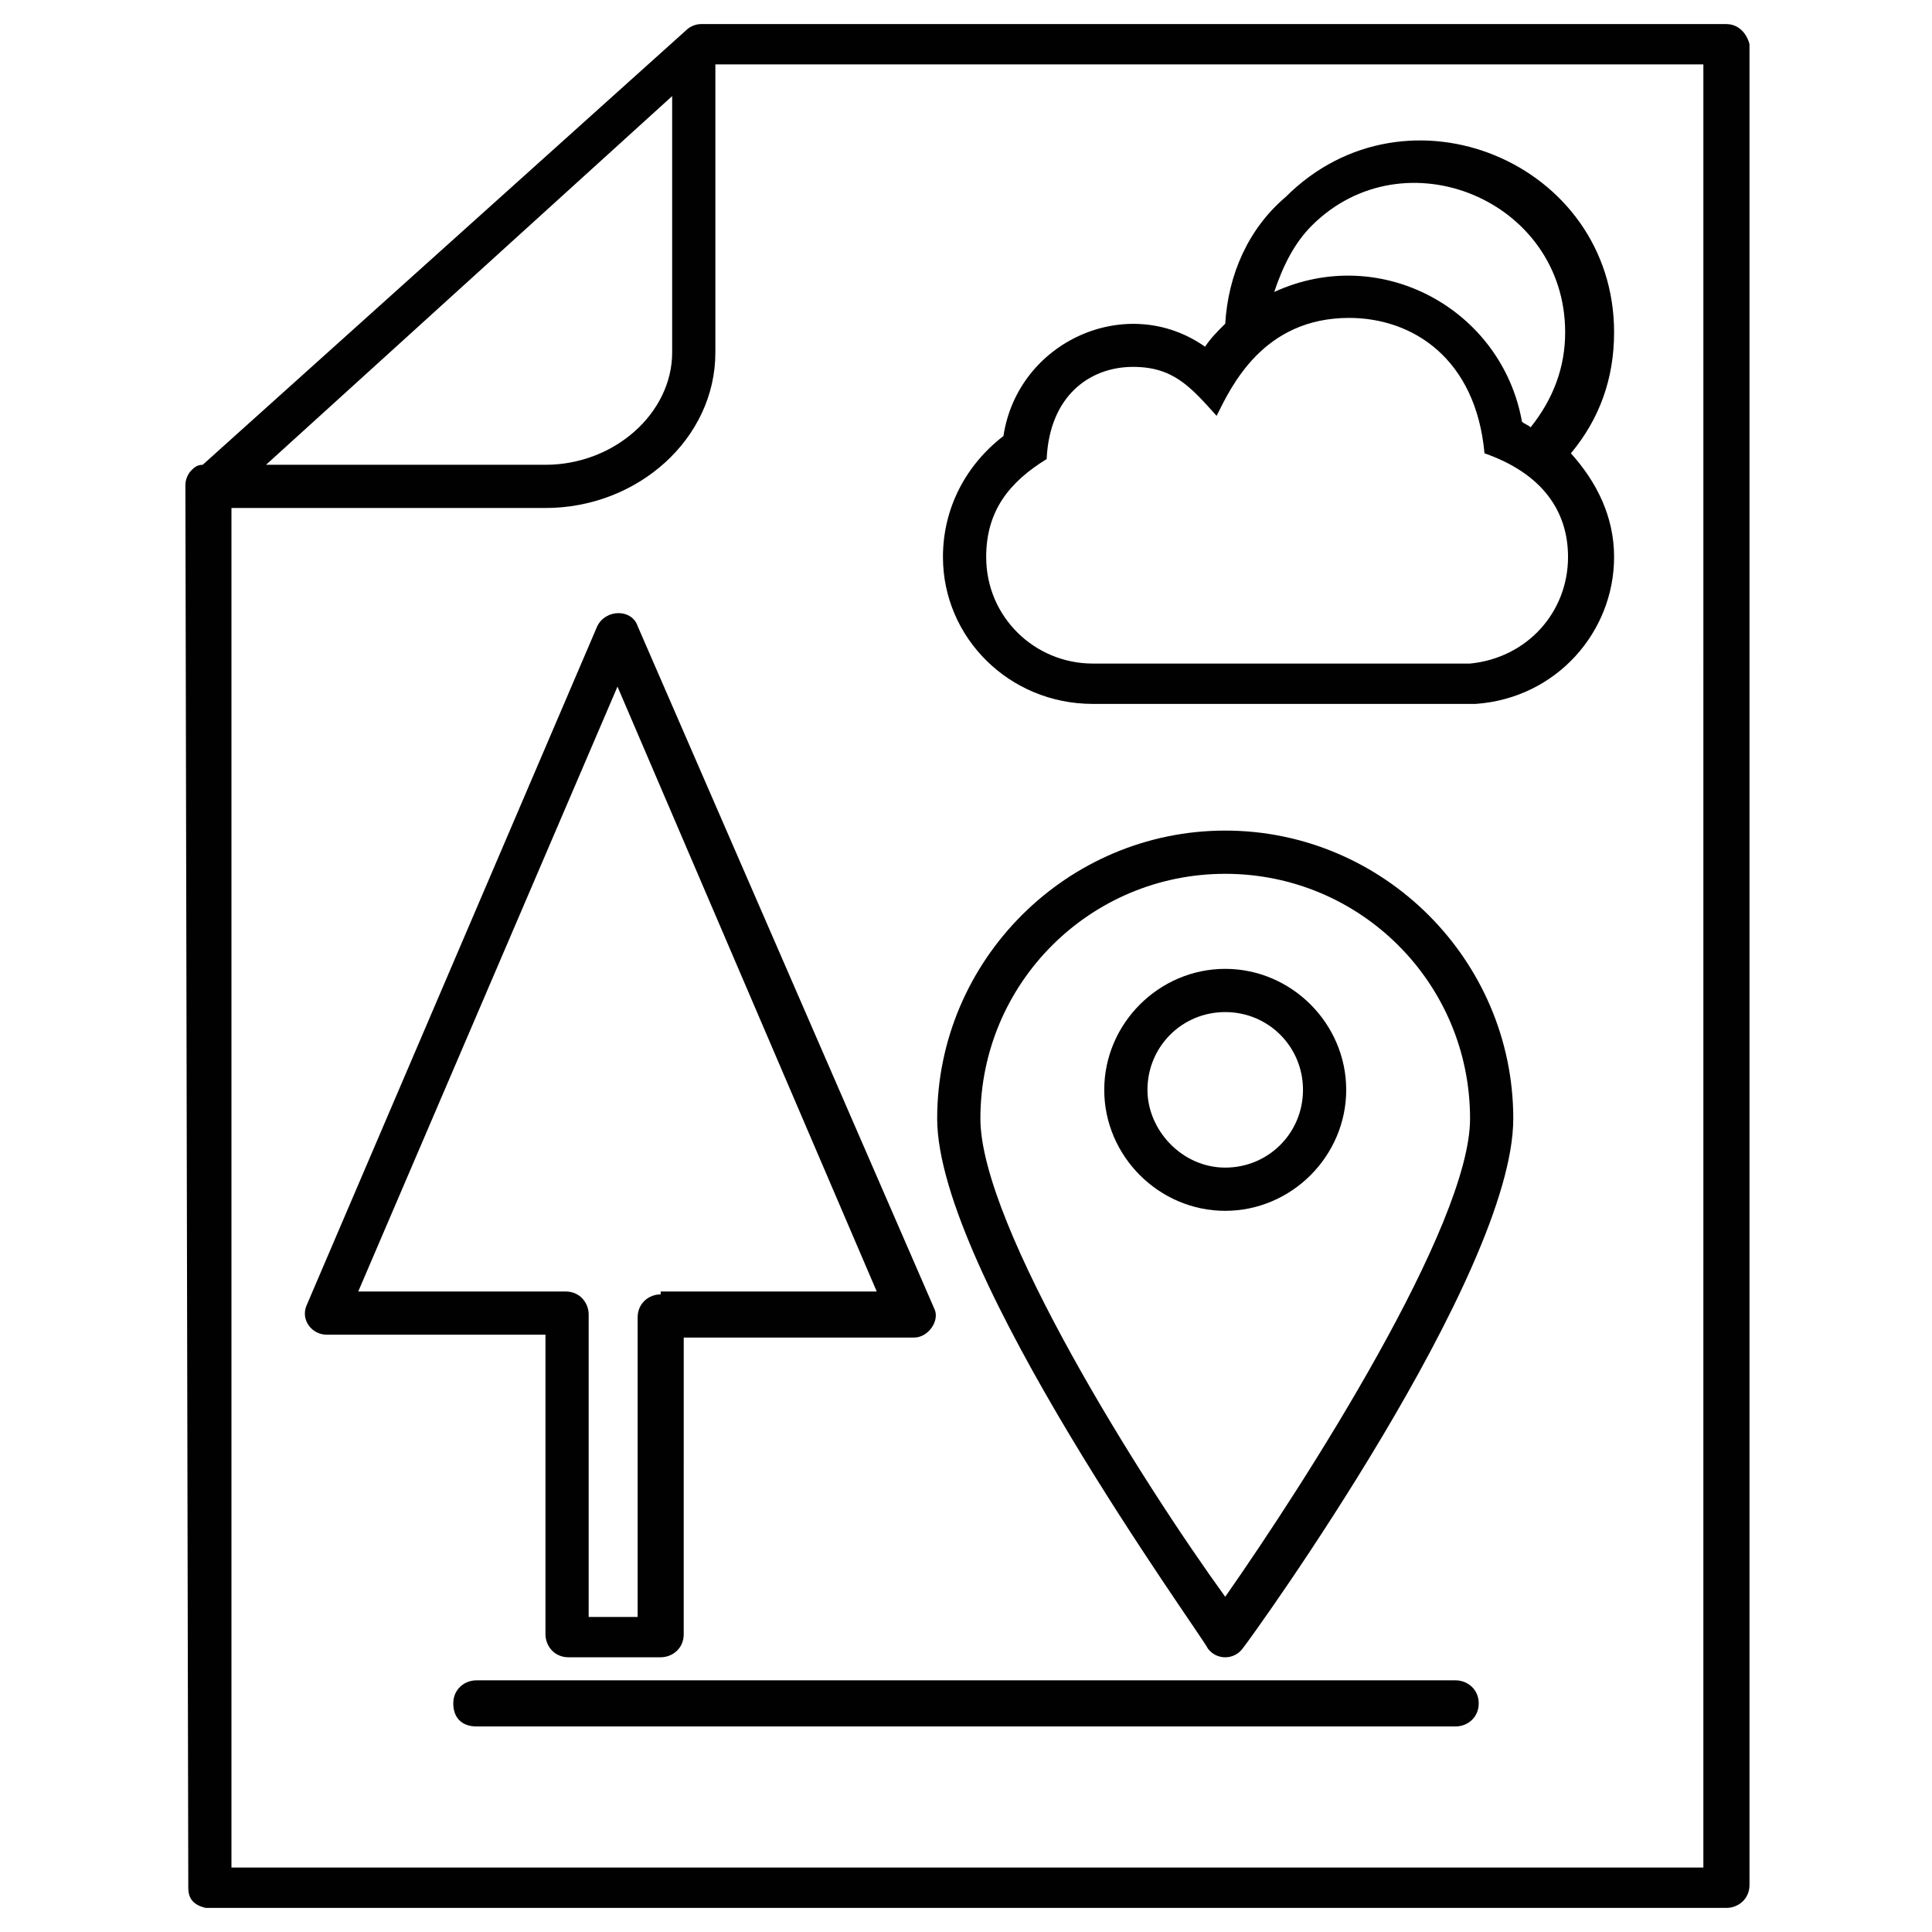
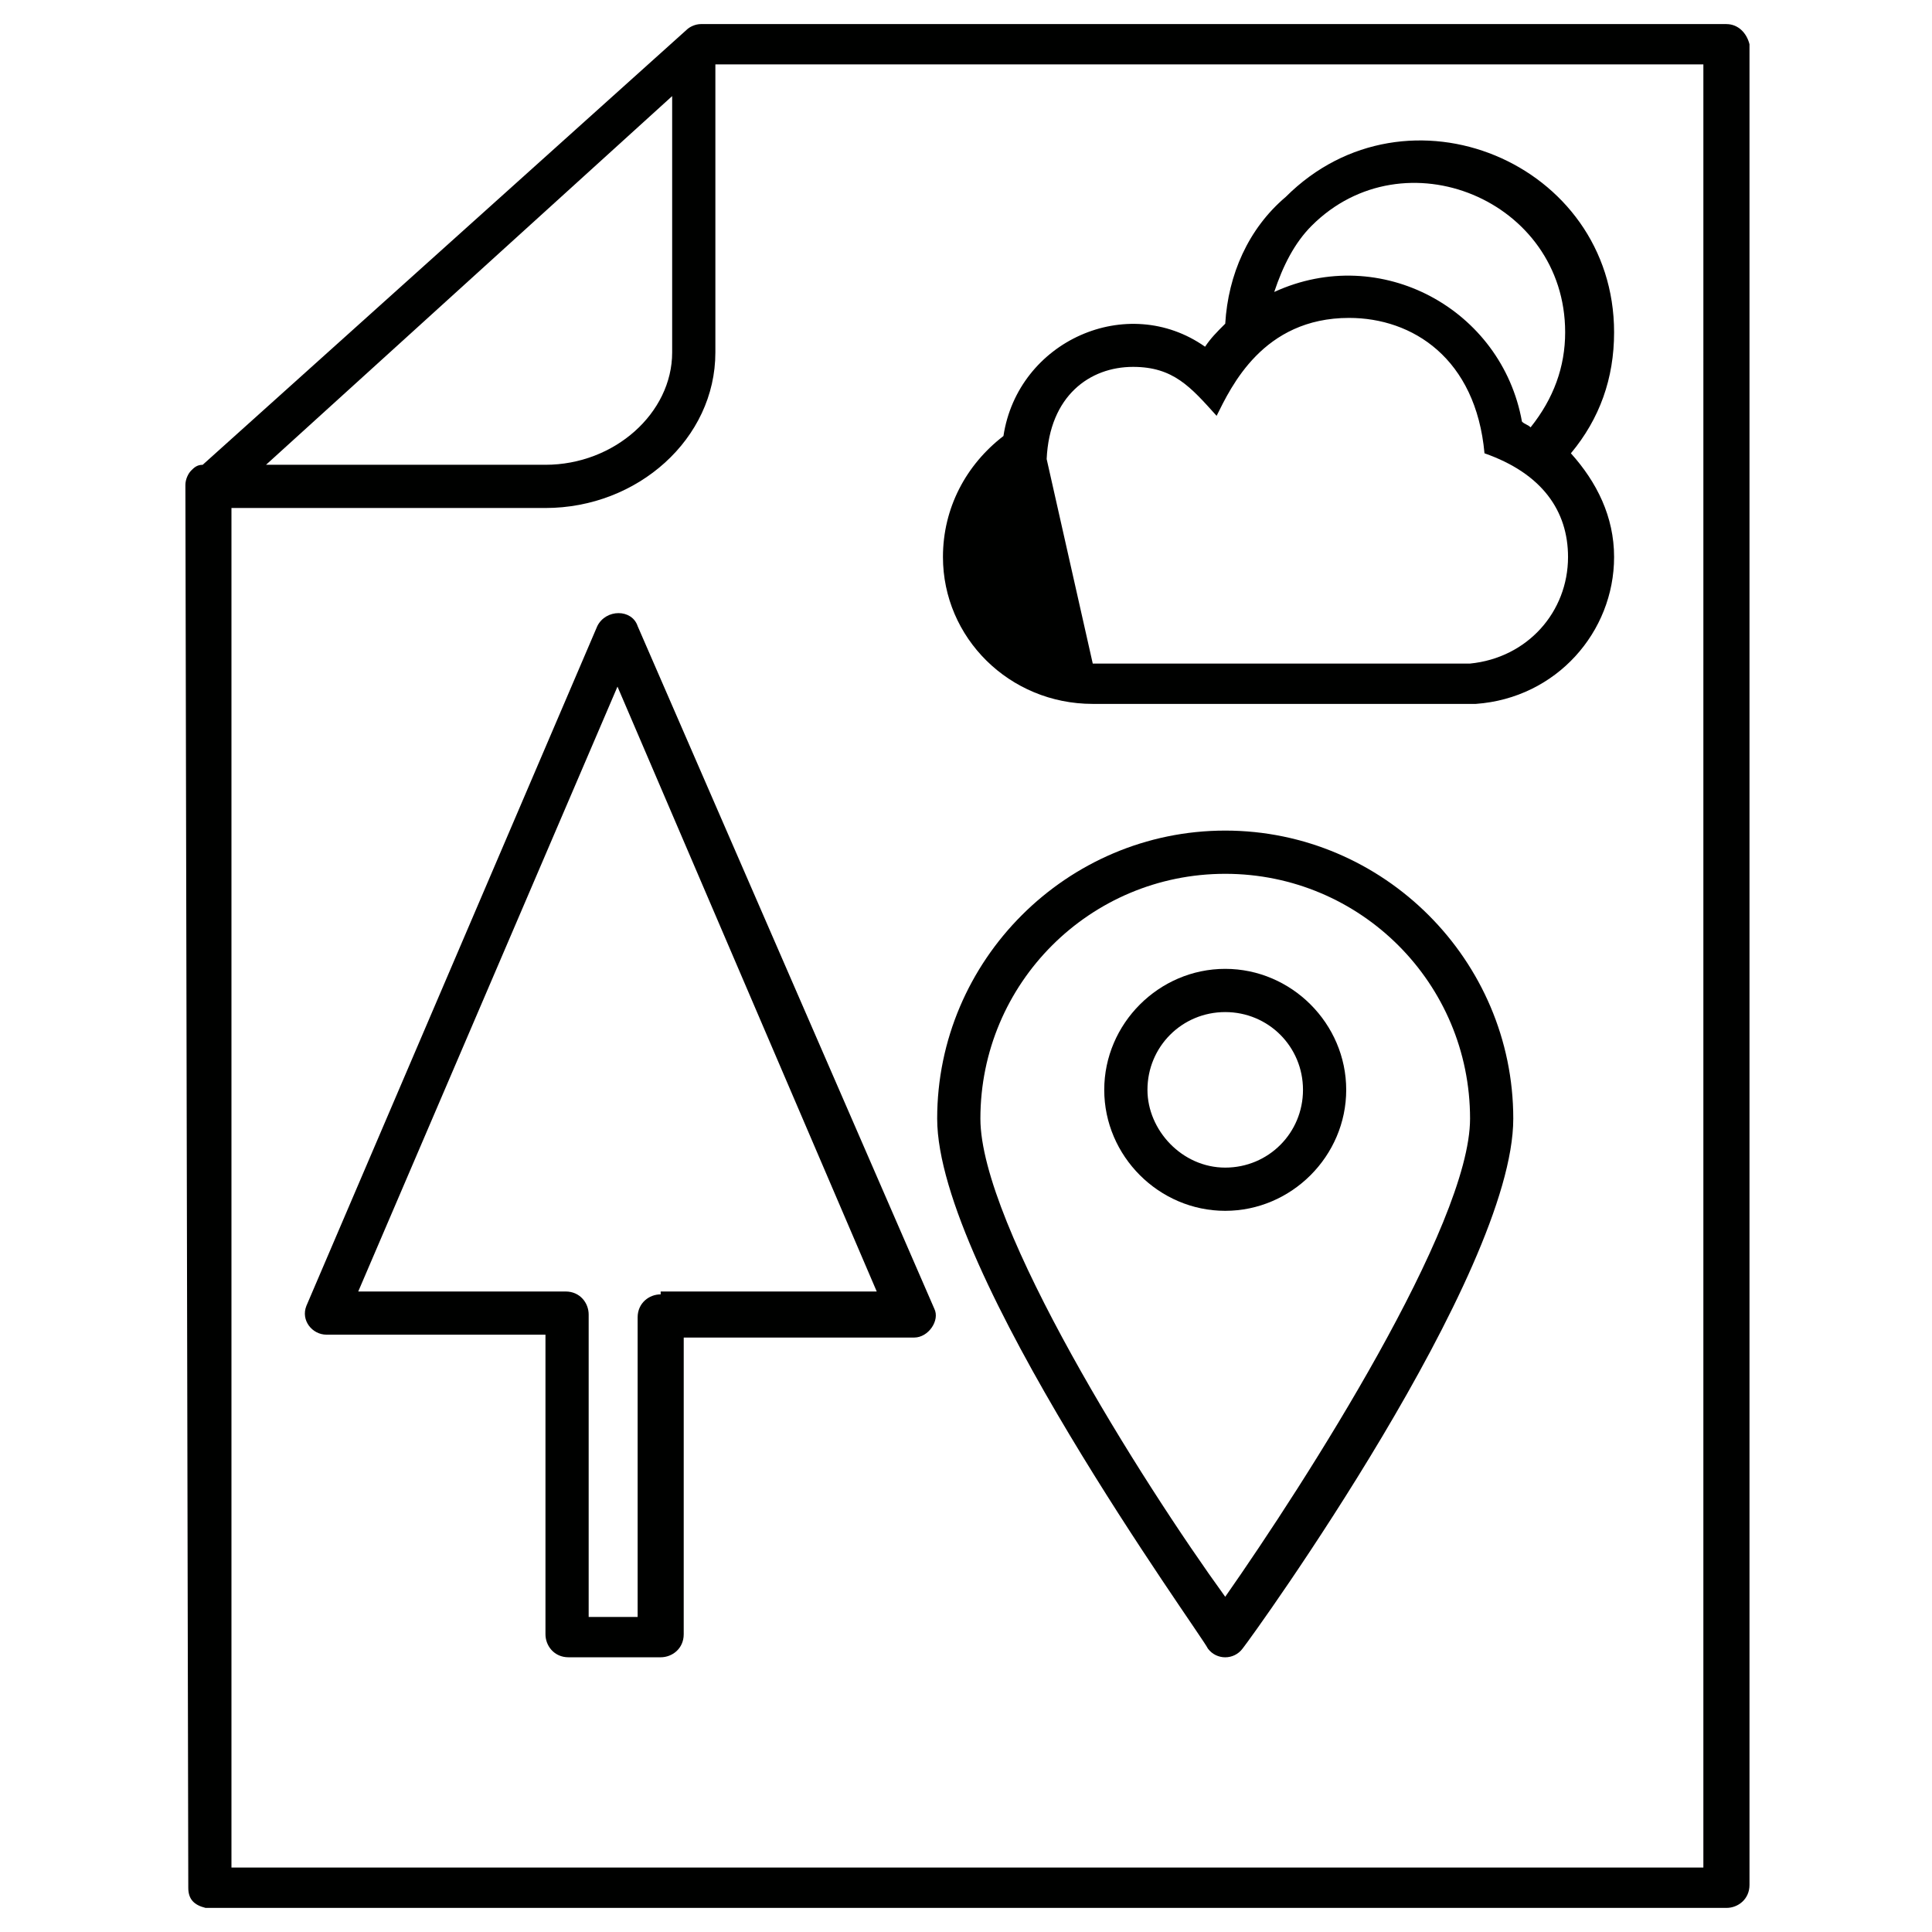
<svg xmlns="http://www.w3.org/2000/svg" width="800px" height="800px" version="1.1" viewBox="144 144 512 512">
  <g fill="#000100">
-     <path d="m433.59 330.54h101.52c21.375-1.527 36.641-19.082 36.641-38.93 0-10.688-4.582-19.848-11.449-27.48 7.633-9.16 11.449-19.848 11.449-32.062 0-45.039-54.961-67.938-87.023-35.879-9.922 8.398-15.262 20.613-16.027 33.59-2.289 2.289-3.816 3.816-5.344 6.106-20.609-14.504-49.617-1.527-53.434 23.664-9.922 7.633-16.031 19.082-16.031 32.062 0 21.371 17.559 38.93 39.695 38.93zm58.016-126.72c24.426-24.426 67.176-6.871 67.176 28.242 0 9.16-3.055 17.559-9.16 25.191-0.762-0.762-1.527-0.762-2.289-1.527-5.344-29.77-37.402-47.328-65.648-34.352 2.285-6.867 5.34-12.973 9.922-17.555zm-70.23 61.832c0.762-16.793 11.449-24.426 22.902-24.426 10.688 0 15.266 5.344 22.137 12.977 3.816-7.633 12.215-25.953 35.113-25.953 16.793 0 33.586 10.688 35.879 35.879 15.266 5.344 22.137 15.266 22.137 27.48 0 14.504-10.688 26.719-25.953 28.242h-100c-15.266 0-28.242-12.215-28.242-28.242 0-12.215 6.106-19.848 16.027-25.957z" />
+     <path d="m433.59 330.54h101.52c21.375-1.527 36.641-19.082 36.641-38.93 0-10.688-4.582-19.848-11.449-27.48 7.633-9.16 11.449-19.848 11.449-32.062 0-45.039-54.961-67.938-87.023-35.879-9.922 8.398-15.262 20.613-16.027 33.59-2.289 2.289-3.816 3.816-5.344 6.106-20.609-14.504-49.617-1.527-53.434 23.664-9.922 7.633-16.031 19.082-16.031 32.062 0 21.371 17.559 38.93 39.695 38.93zm58.016-126.72c24.426-24.426 67.176-6.871 67.176 28.242 0 9.16-3.055 17.559-9.16 25.191-0.762-0.762-1.527-0.762-2.289-1.527-5.344-29.77-37.402-47.328-65.648-34.352 2.285-6.867 5.34-12.973 9.922-17.555zm-70.23 61.832c0.762-16.793 11.449-24.426 22.902-24.426 10.688 0 15.266 5.344 22.137 12.977 3.816-7.633 12.215-25.953 35.113-25.953 16.793 0 33.586 10.688 35.879 35.879 15.266 5.344 22.137 15.266 22.137 27.48 0 14.504-10.688 26.719-25.953 28.242h-100z" />
    <path d="m601.52 150.38h-271.75c-1.527 0-3.055 0.762-3.816 1.527l-128.24 115.27c-1.527 0-2.289 0.762-3.055 1.527-0.762 0.762-1.527 2.289-1.527 3.816l0.766 371.75c0 3.055 1.527 4.582 4.582 5.344h403.05c3.055 0 6.106-2.289 6.106-6.106v-487.78c-0.762-3.051-3.055-5.344-6.106-5.344zm-279.39 19.086v67.938c0 16.031-15.266 29.77-33.586 29.77h-74.047zm273.28 469.46h-390.07v-360.3h83.203c24.426 0 45.039-18.32 45.039-41.223v-76.336h261.83z" />
    <path d="m312.98 309.92c-1.527-4.582-8.398-4.582-10.688 0l-77.098 180.15c-1.527 3.816 1.527 7.633 5.344 7.633h58.016v79.387c0 3.055 2.289 6.106 6.106 6.106h24.426c3.055 0 6.106-2.289 6.106-6.106l0.004-78.625h61.066c3.816 0 6.871-4.582 5.344-7.633zm6.106 177.1c-3.055 0-6.106 2.289-6.106 6.106v79.387h-12.977v-80.148c0-3.055-2.289-6.106-6.106-6.106h-54.961l68.703-160.3 68.703 160.3h-57.258z" />
    <path d="m473.28 580.91c3.055-3.816 71.754-99.234 71.754-140.46 0-41.984-34.352-76.336-76.336-76.336s-76.336 34.352-76.336 76.336c0 40.457 69.465 135.88 71.754 140.46 2.293 3.055 6.871 3.055 9.164 0zm-4.582-205.34c35.879 0 64.883 29.008 64.883 64.883 0 28.242-43.512 96.184-64.883 126.71-22.137-30.535-64.883-98.473-64.883-126.71 0-35.875 29.008-64.883 64.883-64.883z" />
    <path d="m500.76 432.82c0-17.559-14.504-32.062-32.062-32.062-17.559 0-32.062 14.504-32.062 32.062 0 17.559 14.504 32.062 32.062 32.062 17.559-0.004 32.062-14.508 32.062-32.062zm-52.672 0c0-11.449 9.16-20.609 20.609-20.609s20.609 9.16 20.609 20.609-9.16 20.609-20.609 20.609-20.609-9.926-20.609-20.609z" />
-     <path d="m529.77 589.31h-259.54c-3.055 0-6.106 2.289-6.106 6.106 0 3.816 2.289 6.106 6.106 6.106l259.54 0.004c3.055 0 6.106-2.289 6.106-6.106 0-3.82-3.055-6.109-6.106-6.109z" />
  </g>
</svg>